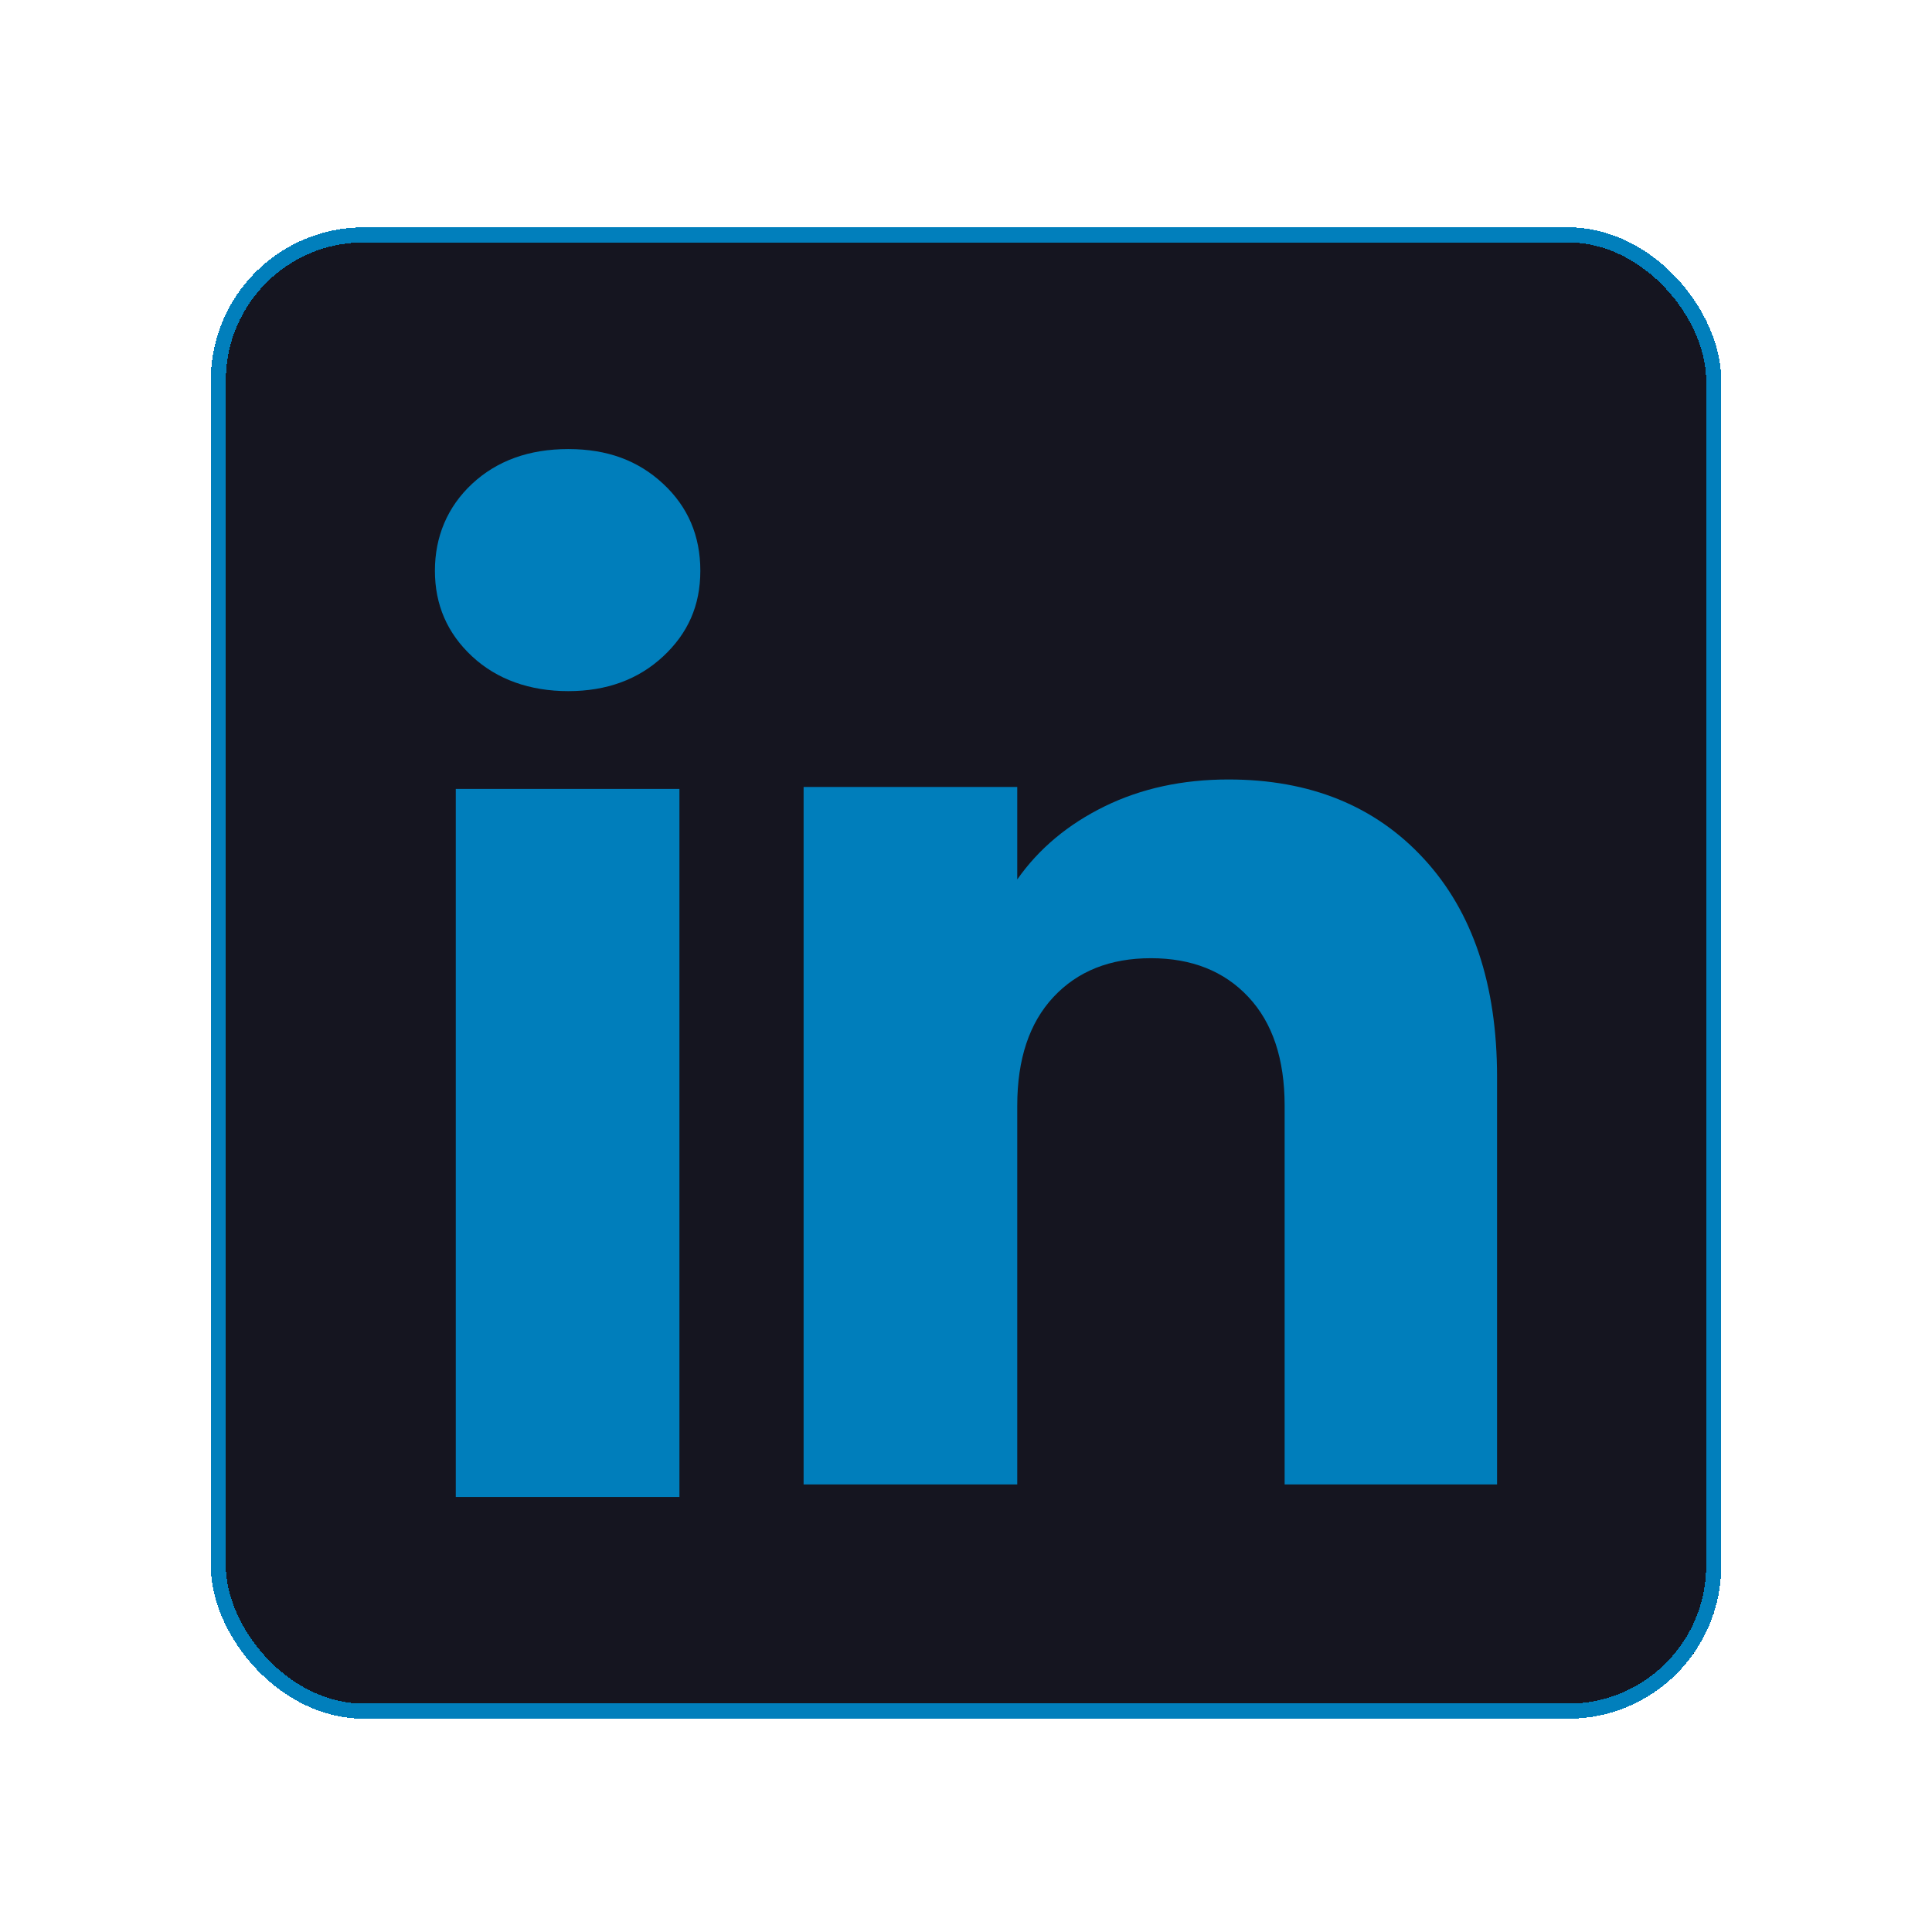
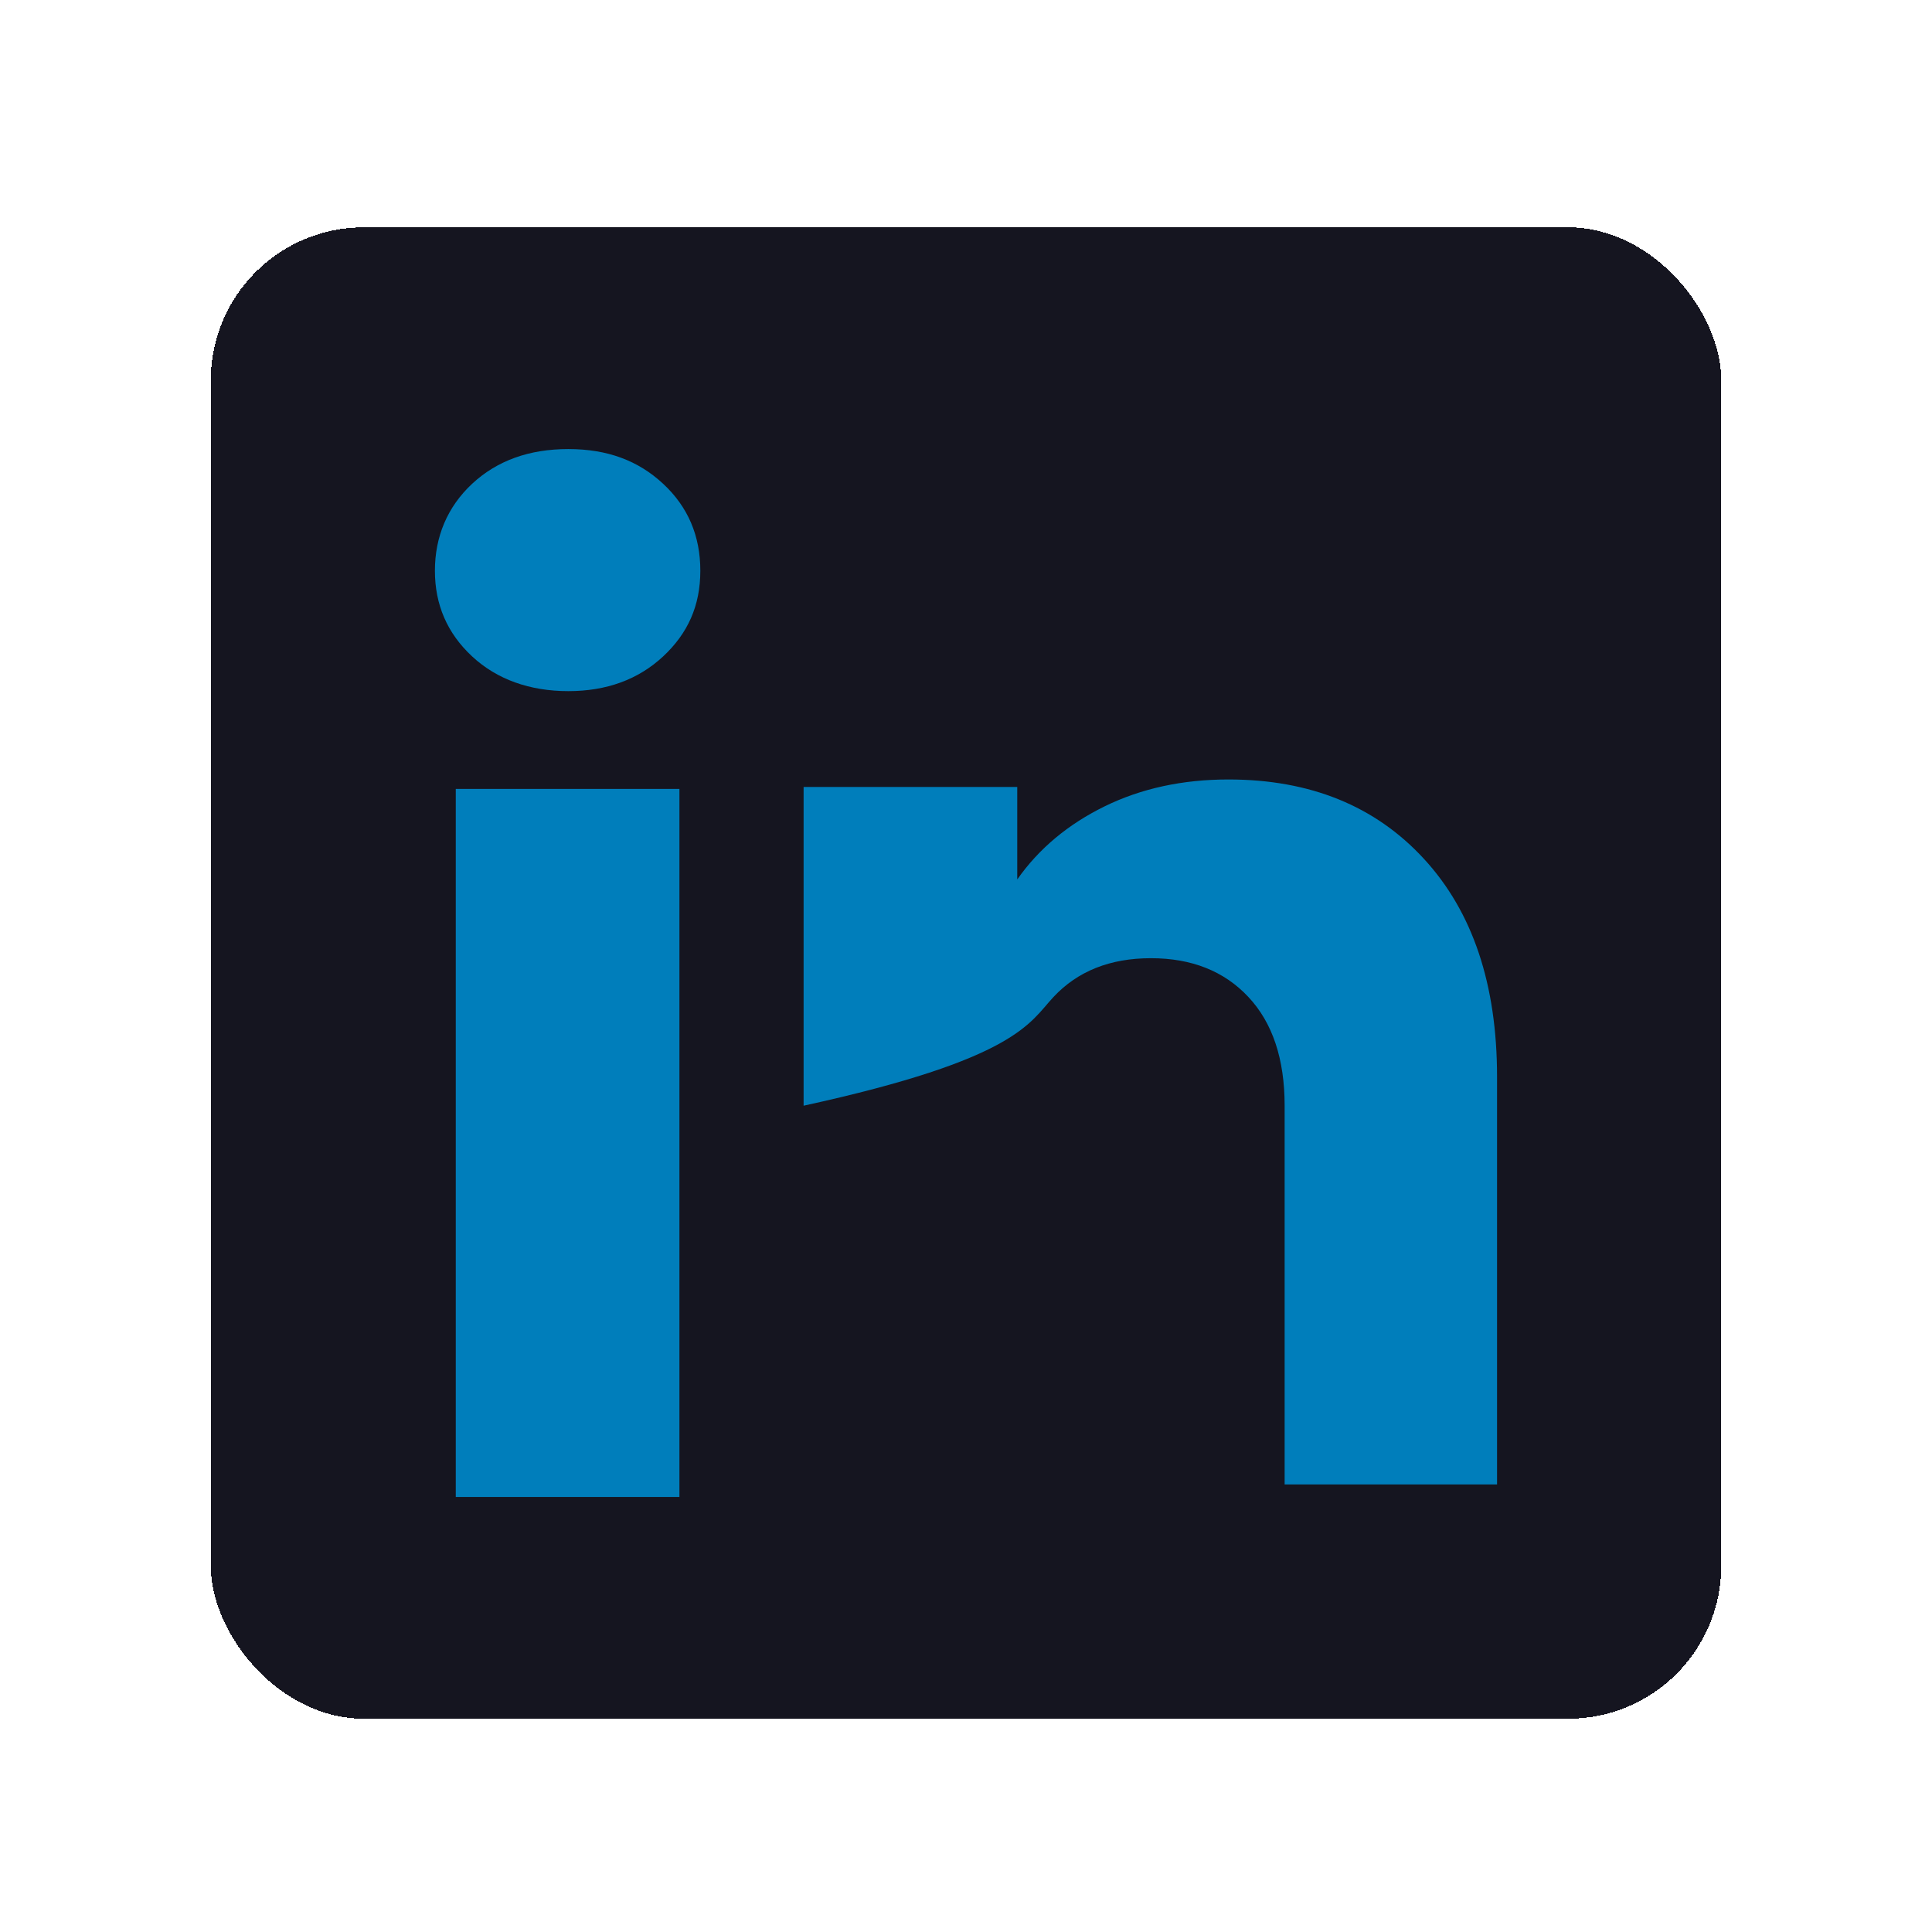
<svg xmlns="http://www.w3.org/2000/svg" width="55" height="55" viewBox="0 0 55 55" fill="none">
  <g filter="url(#filter0_d_141_7679)">
    <rect x="6" y="6.472" width="43" height="42.456" rx="4.354" fill="#151520" shape-rendering="crispEdges" />
-     <rect x="6.215" y="6.687" width="42.57" height="42.026" rx="4.139" stroke="#017FBC" stroke-width="0.43" shape-rendering="crispEdges" />
-     <path fill-rule="evenodd" clip-rule="evenodd" d="M12.381 16.248C12.381 17.216 12.733 18.03 13.442 18.688C14.15 19.345 15.086 19.675 16.178 19.675C17.27 19.675 18.169 19.345 18.877 18.688C19.583 18.03 19.937 17.241 19.937 16.248C19.937 15.255 19.585 14.428 18.877 13.771C18.17 13.114 17.295 12.784 16.178 12.784C15.061 12.784 14.15 13.114 13.442 13.771C12.735 14.43 12.381 15.28 12.381 16.248ZM19.342 42.615V22.459H12.975V42.615H19.342ZM42.618 30.659C42.618 28.026 41.925 25.957 40.537 24.45C39.151 22.943 37.294 22.19 34.971 22.19C33.666 22.19 32.492 22.444 31.449 22.954C30.406 23.465 29.575 24.158 28.959 25.036V22.403H22.877V42.259H28.959V31.477C28.959 30.149 29.304 29.116 29.991 28.382C30.679 27.645 31.605 27.278 32.765 27.278C33.925 27.278 34.852 27.647 35.539 28.382C36.227 29.116 36.571 30.149 36.571 31.477V42.259H42.618V30.659Z" fill="#007EBB" />
+     <path fill-rule="evenodd" clip-rule="evenodd" d="M12.381 16.248C12.381 17.216 12.733 18.03 13.442 18.688C14.15 19.345 15.086 19.675 16.178 19.675C17.27 19.675 18.169 19.345 18.877 18.688C19.583 18.03 19.937 17.241 19.937 16.248C19.937 15.255 19.585 14.428 18.877 13.771C18.17 13.114 17.295 12.784 16.178 12.784C15.061 12.784 14.15 13.114 13.442 13.771C12.735 14.43 12.381 15.28 12.381 16.248ZM19.342 42.615V22.459H12.975V42.615H19.342ZM42.618 30.659C42.618 28.026 41.925 25.957 40.537 24.45C39.151 22.943 37.294 22.19 34.971 22.19C33.666 22.19 32.492 22.444 31.449 22.954C30.406 23.465 29.575 24.158 28.959 25.036V22.403H22.877V42.259V31.477C28.959 30.149 29.304 29.116 29.991 28.382C30.679 27.645 31.605 27.278 32.765 27.278C33.925 27.278 34.852 27.647 35.539 28.382C36.227 29.116 36.571 30.149 36.571 31.477V42.259H42.618V30.659Z" fill="#007EBB" />
  </g>
  <defs>
    <filter id="filter0_d_141_7679" x="0.5" y="0.972" width="54" height="53.456" filterUnits="userSpaceOnUse" color-interpolation-filters="sRGB">
      <feFlood flood-opacity="0" result="BackgroundImageFix" />
      <feColorMatrix in="SourceAlpha" type="matrix" values="0 0 0 0 0 0 0 0 0 0 0 0 0 0 0 0 0 0 127 0" result="hardAlpha" />
      <feOffset />
      <feGaussianBlur stdDeviation="2.75" />
      <feComposite in2="hardAlpha" operator="out" />
      <feColorMatrix type="matrix" values="0 0 0 0 0.004 0 0 0 0 0.498 0 0 0 0 0.737 0 0 0 1 0" />
      <feBlend mode="normal" in2="BackgroundImageFix" result="effect1_dropShadow_141_7679" />
      <feBlend mode="normal" in="SourceGraphic" in2="effect1_dropShadow_141_7679" result="shape" />
    </filter>
  </defs>
</svg>